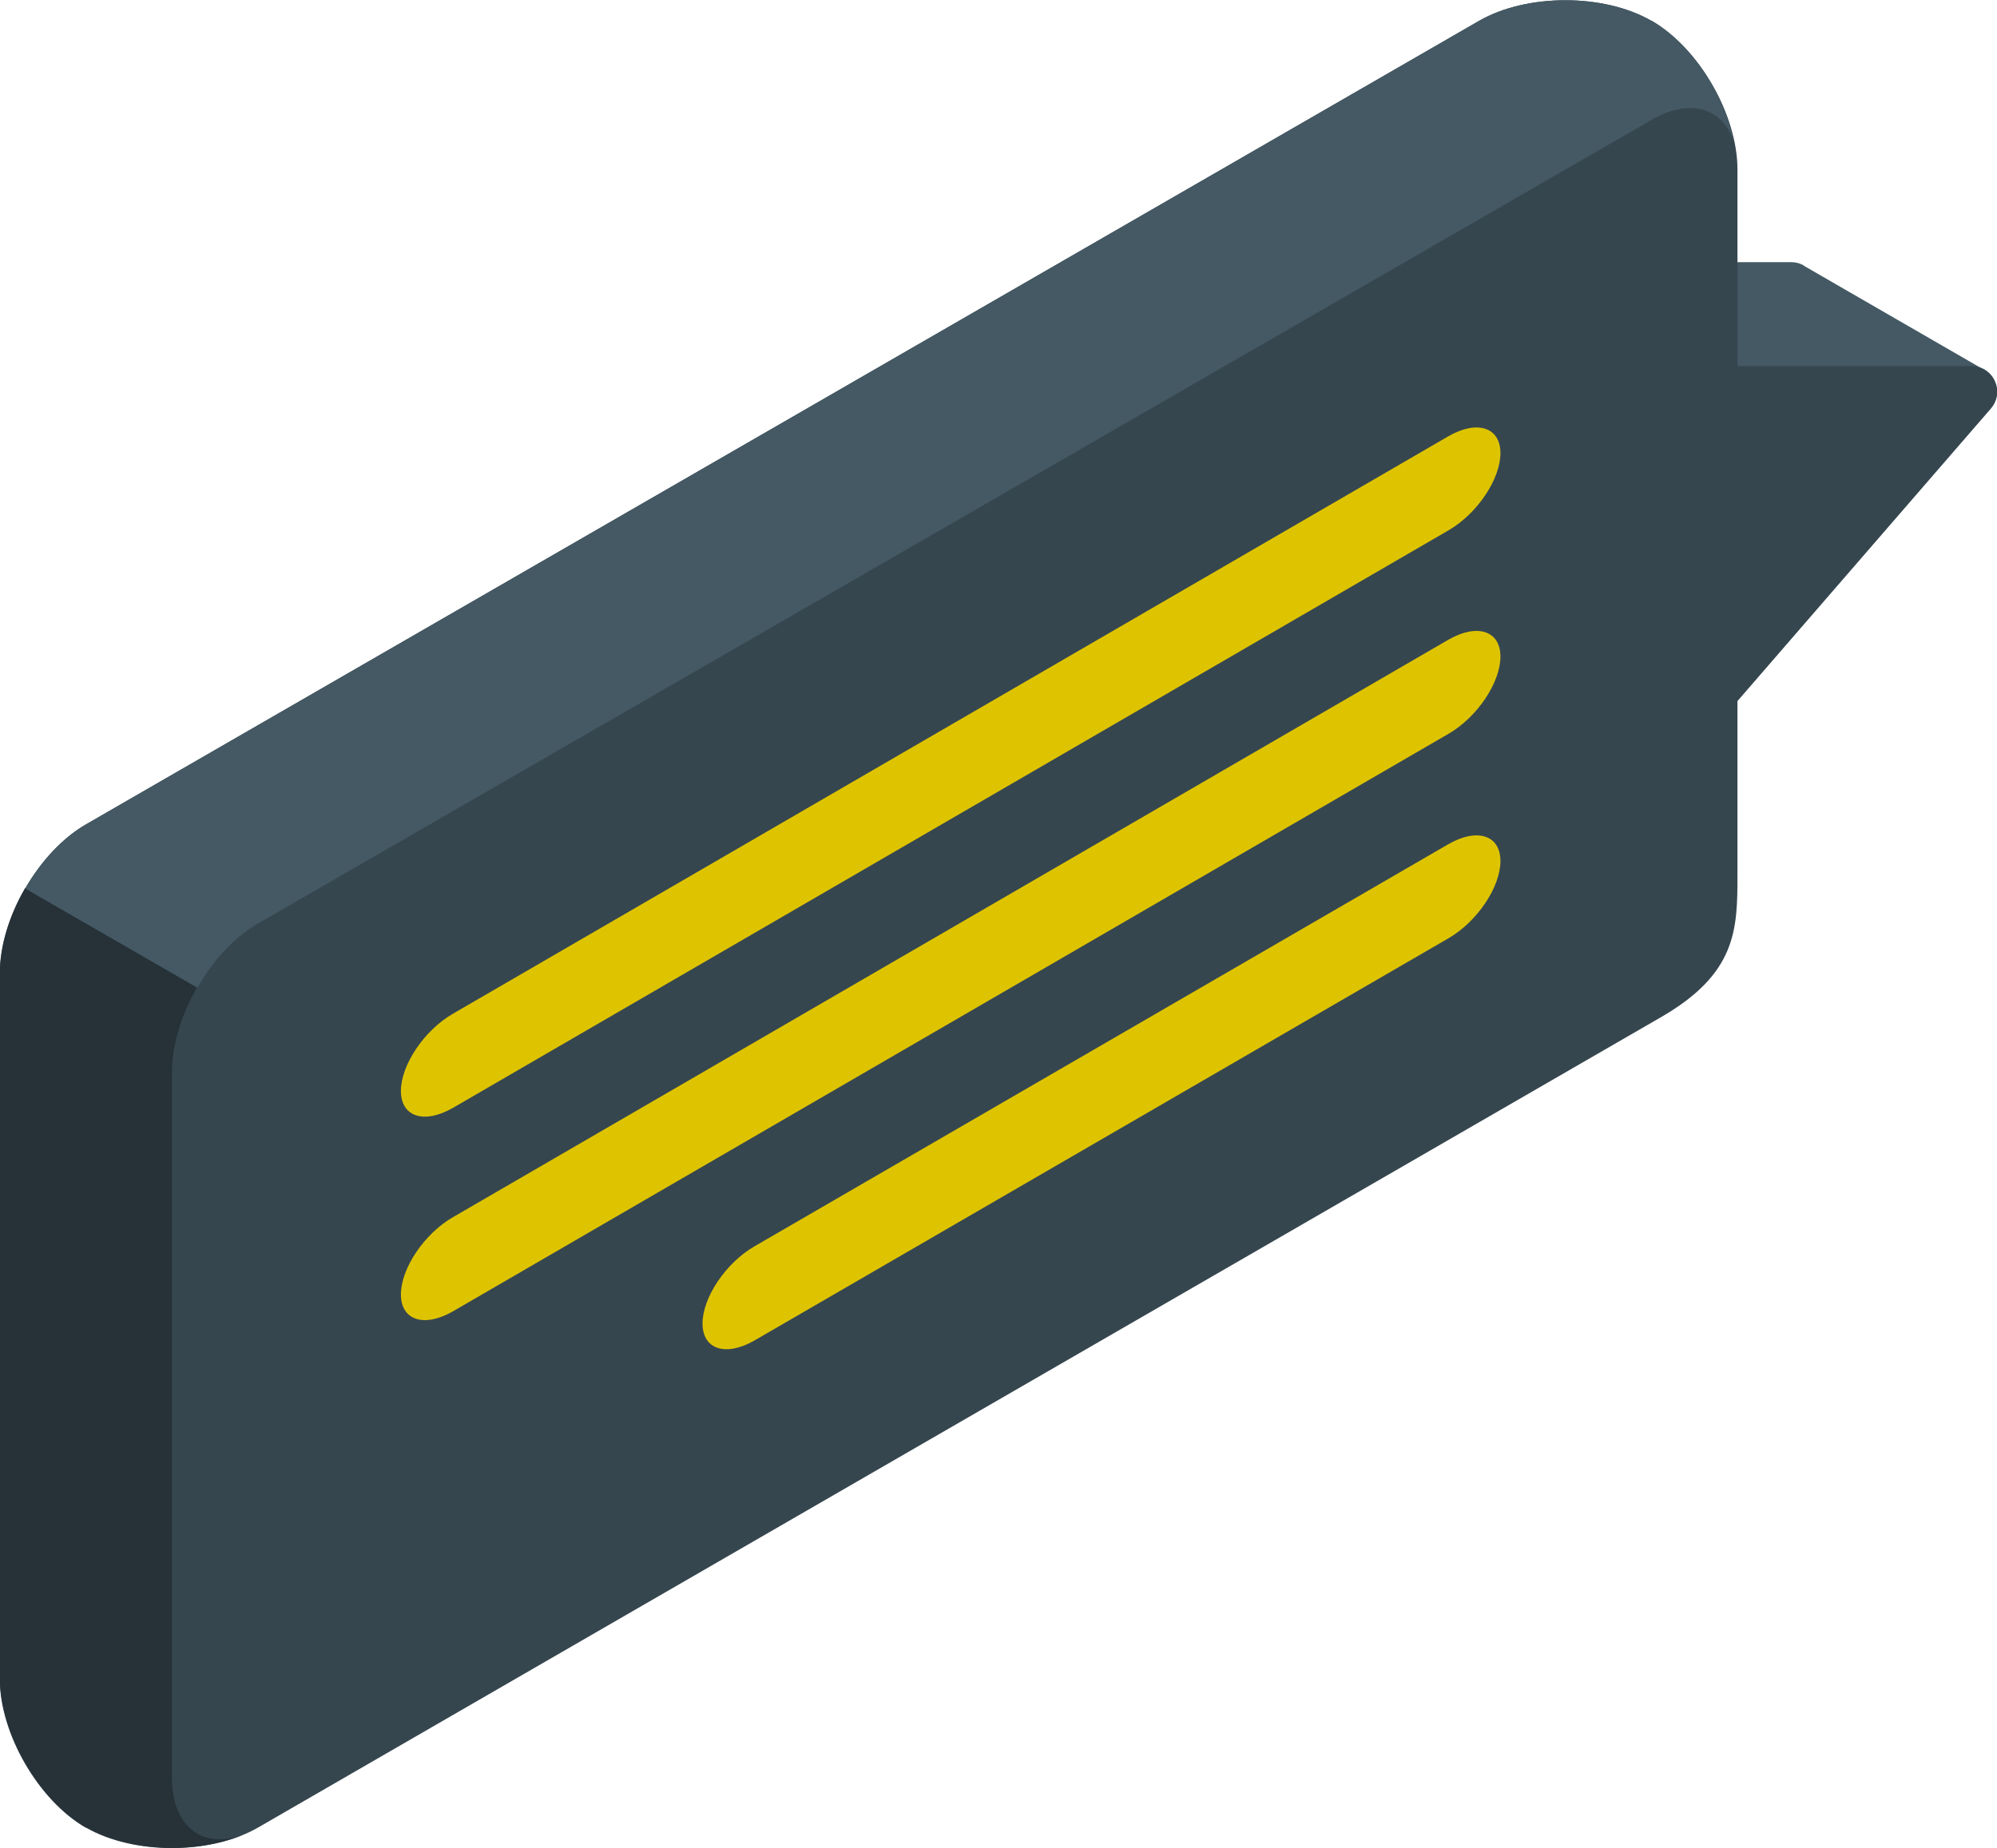
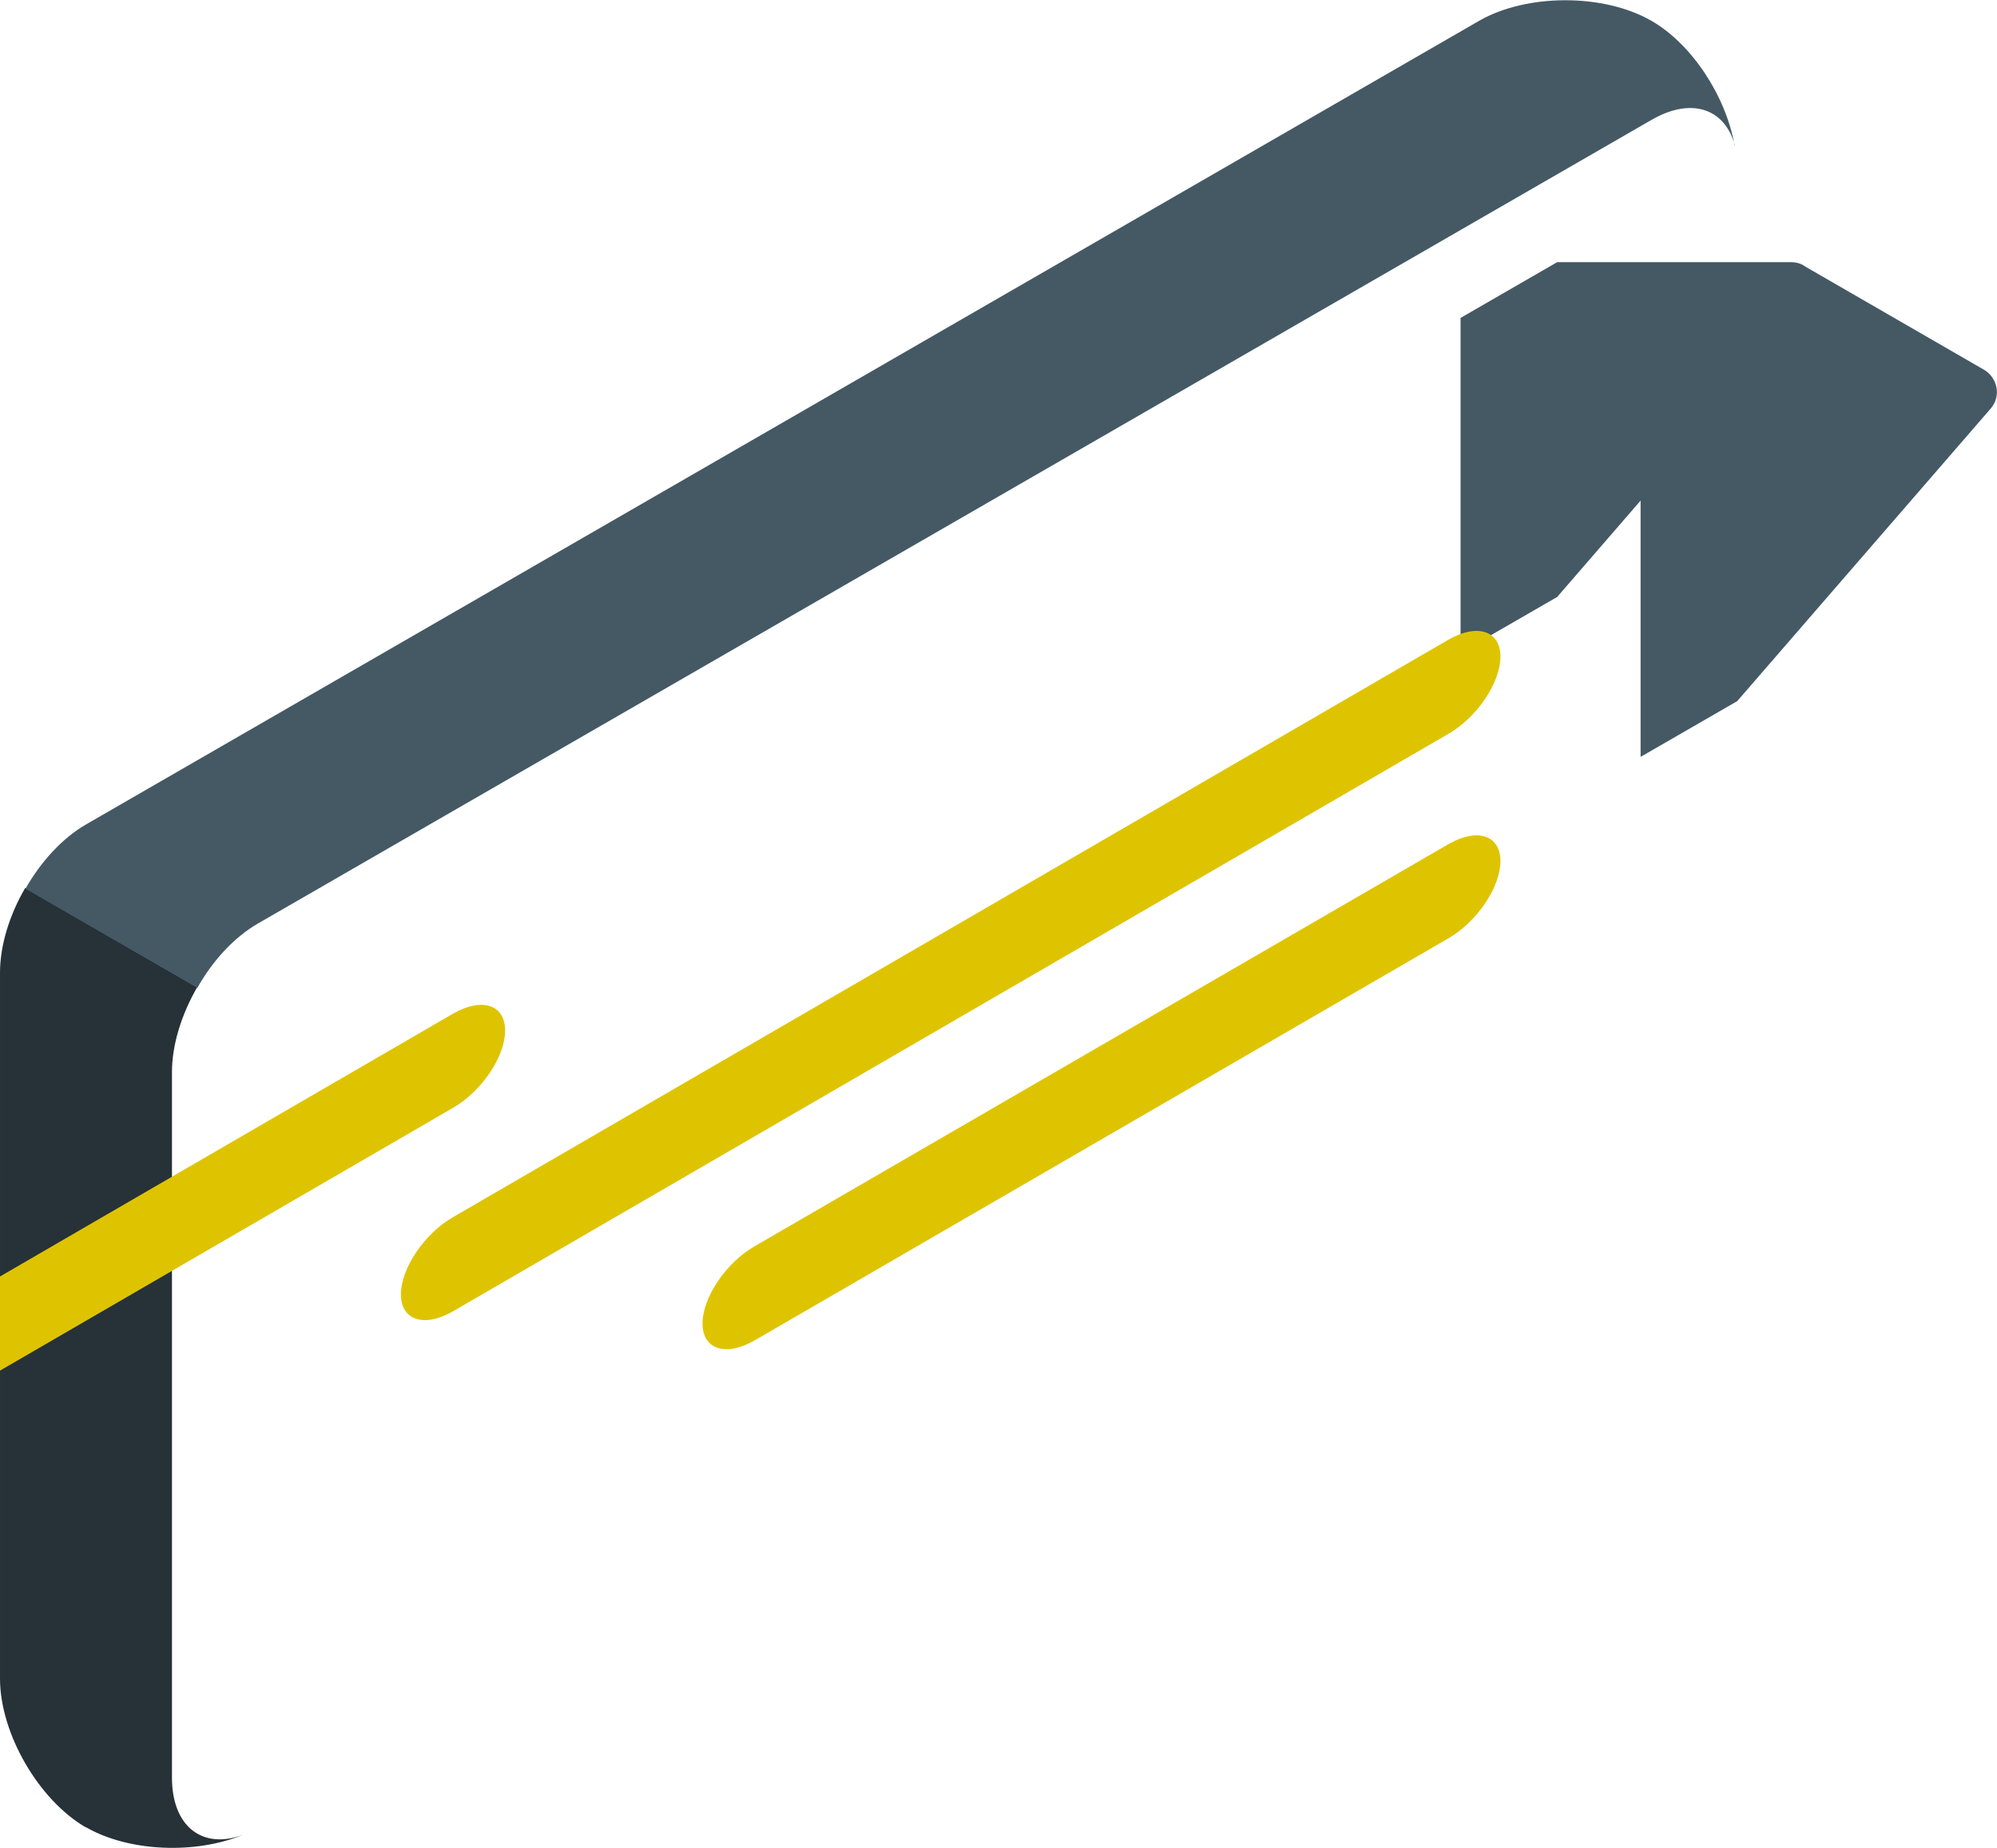
<svg xmlns="http://www.w3.org/2000/svg" xml:space="preserve" width="27.422mm" height="25.383mm" style="shape-rendering:geometricPrecision; text-rendering:geometricPrecision; image-rendering:optimizeQuality; fill-rule:evenodd; clip-rule:evenodd" viewBox="0 0 81.64 75.57">
  <defs>
    <style type="text/css">  .fil2 {fill:#263138;fill-rule:nonzero} .fil1 {fill:#36464F;fill-rule:nonzero} .fil0 {fill:#445964;fill-rule:nonzero} .fil3 {fill:#DEC400;fill-rule:nonzero}  </style>
  </defs>
  <g id="Слой_x0020_1">
    <g id="_2017625107088">
      <g>
        <path class="fil0" d="M73.75 10.86c-0.15,-0.09 -0.33,-0.14 -0.52,-0.14l-9.57 -0 -3.95 2.28 0 13.69 3.95 -2.28 3.41 -3.94 0 10.48 3.95 -2.28 10.36 -11.96c0.46,-0.53 0.26,-1.28 -0.27,-1.59 -0.15,-0.09 -6.83,-3.94 -7.36,-4.25z" />
-         <path class="fil1" d="M67.08 30.94l3.95 -2.28 10.36 -11.96c0.59,-0.68 0.11,-1.73 -0.79,-1.73l-9.57 0 -3.95 2.28 0 13.69z" />
-         <path class="fil1" d="M71.03 6.93c0,-2.24 -1.57,-4.97 -3.52,-6.09l0 0.01c-1.94,-1.12 -5.09,-1.12 -7.04,0l-56.96 32.86c-1.94,1.12 -3.52,3.85 -3.52,6.09l0 28.85c0,2.24 1.58,4.97 3.52,6.09l-0 -0.01c1.94,1.12 5.09,1.12 7.04,0l57.29 -33.1c3.16,-1.8 3.19,-3.61 3.19,-5.85l-0 -28.85z" />
        <path class="fil2" d="M-0 68.64c0,2.24 1.58,4.97 3.52,6.09l-0 -0.01c1.76,1.01 4.49,1.11 6.43,0.3 -1.66,0.63 -2.92,-0.32 -2.92,-2.33l-0 -28.85c0,-1.12 0.39,-2.36 1.03,-3.47l-7.03 -4.06c-0.64,1.1 -1.03,2.34 -1.03,3.47l0 28.85z" />
        <path class="fil0" d="M70.92 5.93c-0.41,-1.49 -1.77,-1.97 -3.4,-1.03l-56.97 32.86c-0.97,0.56 -1.85,1.51 -2.48,2.63l-7.03 -4.05c0.64,-1.12 1.51,-2.07 2.48,-2.63l56.95 -32.86c1.95,-1.12 5.1,-1.12 7.04,0l0 -0c1.66,0.95 3.05,3.09 3.4,5.09z" />
      </g>
      <g>
        <g>
          <path class="fil3" d="M18.52 49.77l40.69 -23.61c1.18,-0.68 2.13,-0.37 2.13,0.69 0,1.06 -0.95,2.48 -2.13,3.16l-40.69 23.61c-1.18,0.68 -2.13,0.37 -2.13,-0.69 0,-1.06 0.95,-2.48 2.13,-3.16z" />
          <path class="fil3" d="M30.85 50.96l28.36 -16.44c1.18,-0.68 2.13,-0.37 2.13,0.69 0,1.06 -0.95,2.48 -2.13,3.16l-28.36 16.44c-1.18,0.68 -2.13,0.37 -2.13,-0.69 0,-1.06 0.95,-2.48 2.13,-3.16z" />
        </g>
        <g>
-           <path class="fil3" d="M18.52 41.45l40.69 -23.61c1.18,-0.68 2.13,-0.37 2.13,0.69 0,1.06 -0.95,2.48 -2.13,3.16l-40.69 23.61c-1.18,0.68 -2.13,0.37 -2.13,-0.69 0,-1.06 0.95,-2.48 2.13,-3.16z" />
+           <path class="fil3" d="M18.52 41.45c1.18,-0.68 2.13,-0.37 2.13,0.69 0,1.06 -0.95,2.48 -2.13,3.16l-40.69 23.61c-1.18,0.68 -2.13,0.37 -2.13,-0.69 0,-1.06 0.95,-2.48 2.13,-3.16z" />
        </g>
      </g>
    </g>
  </g>
</svg>